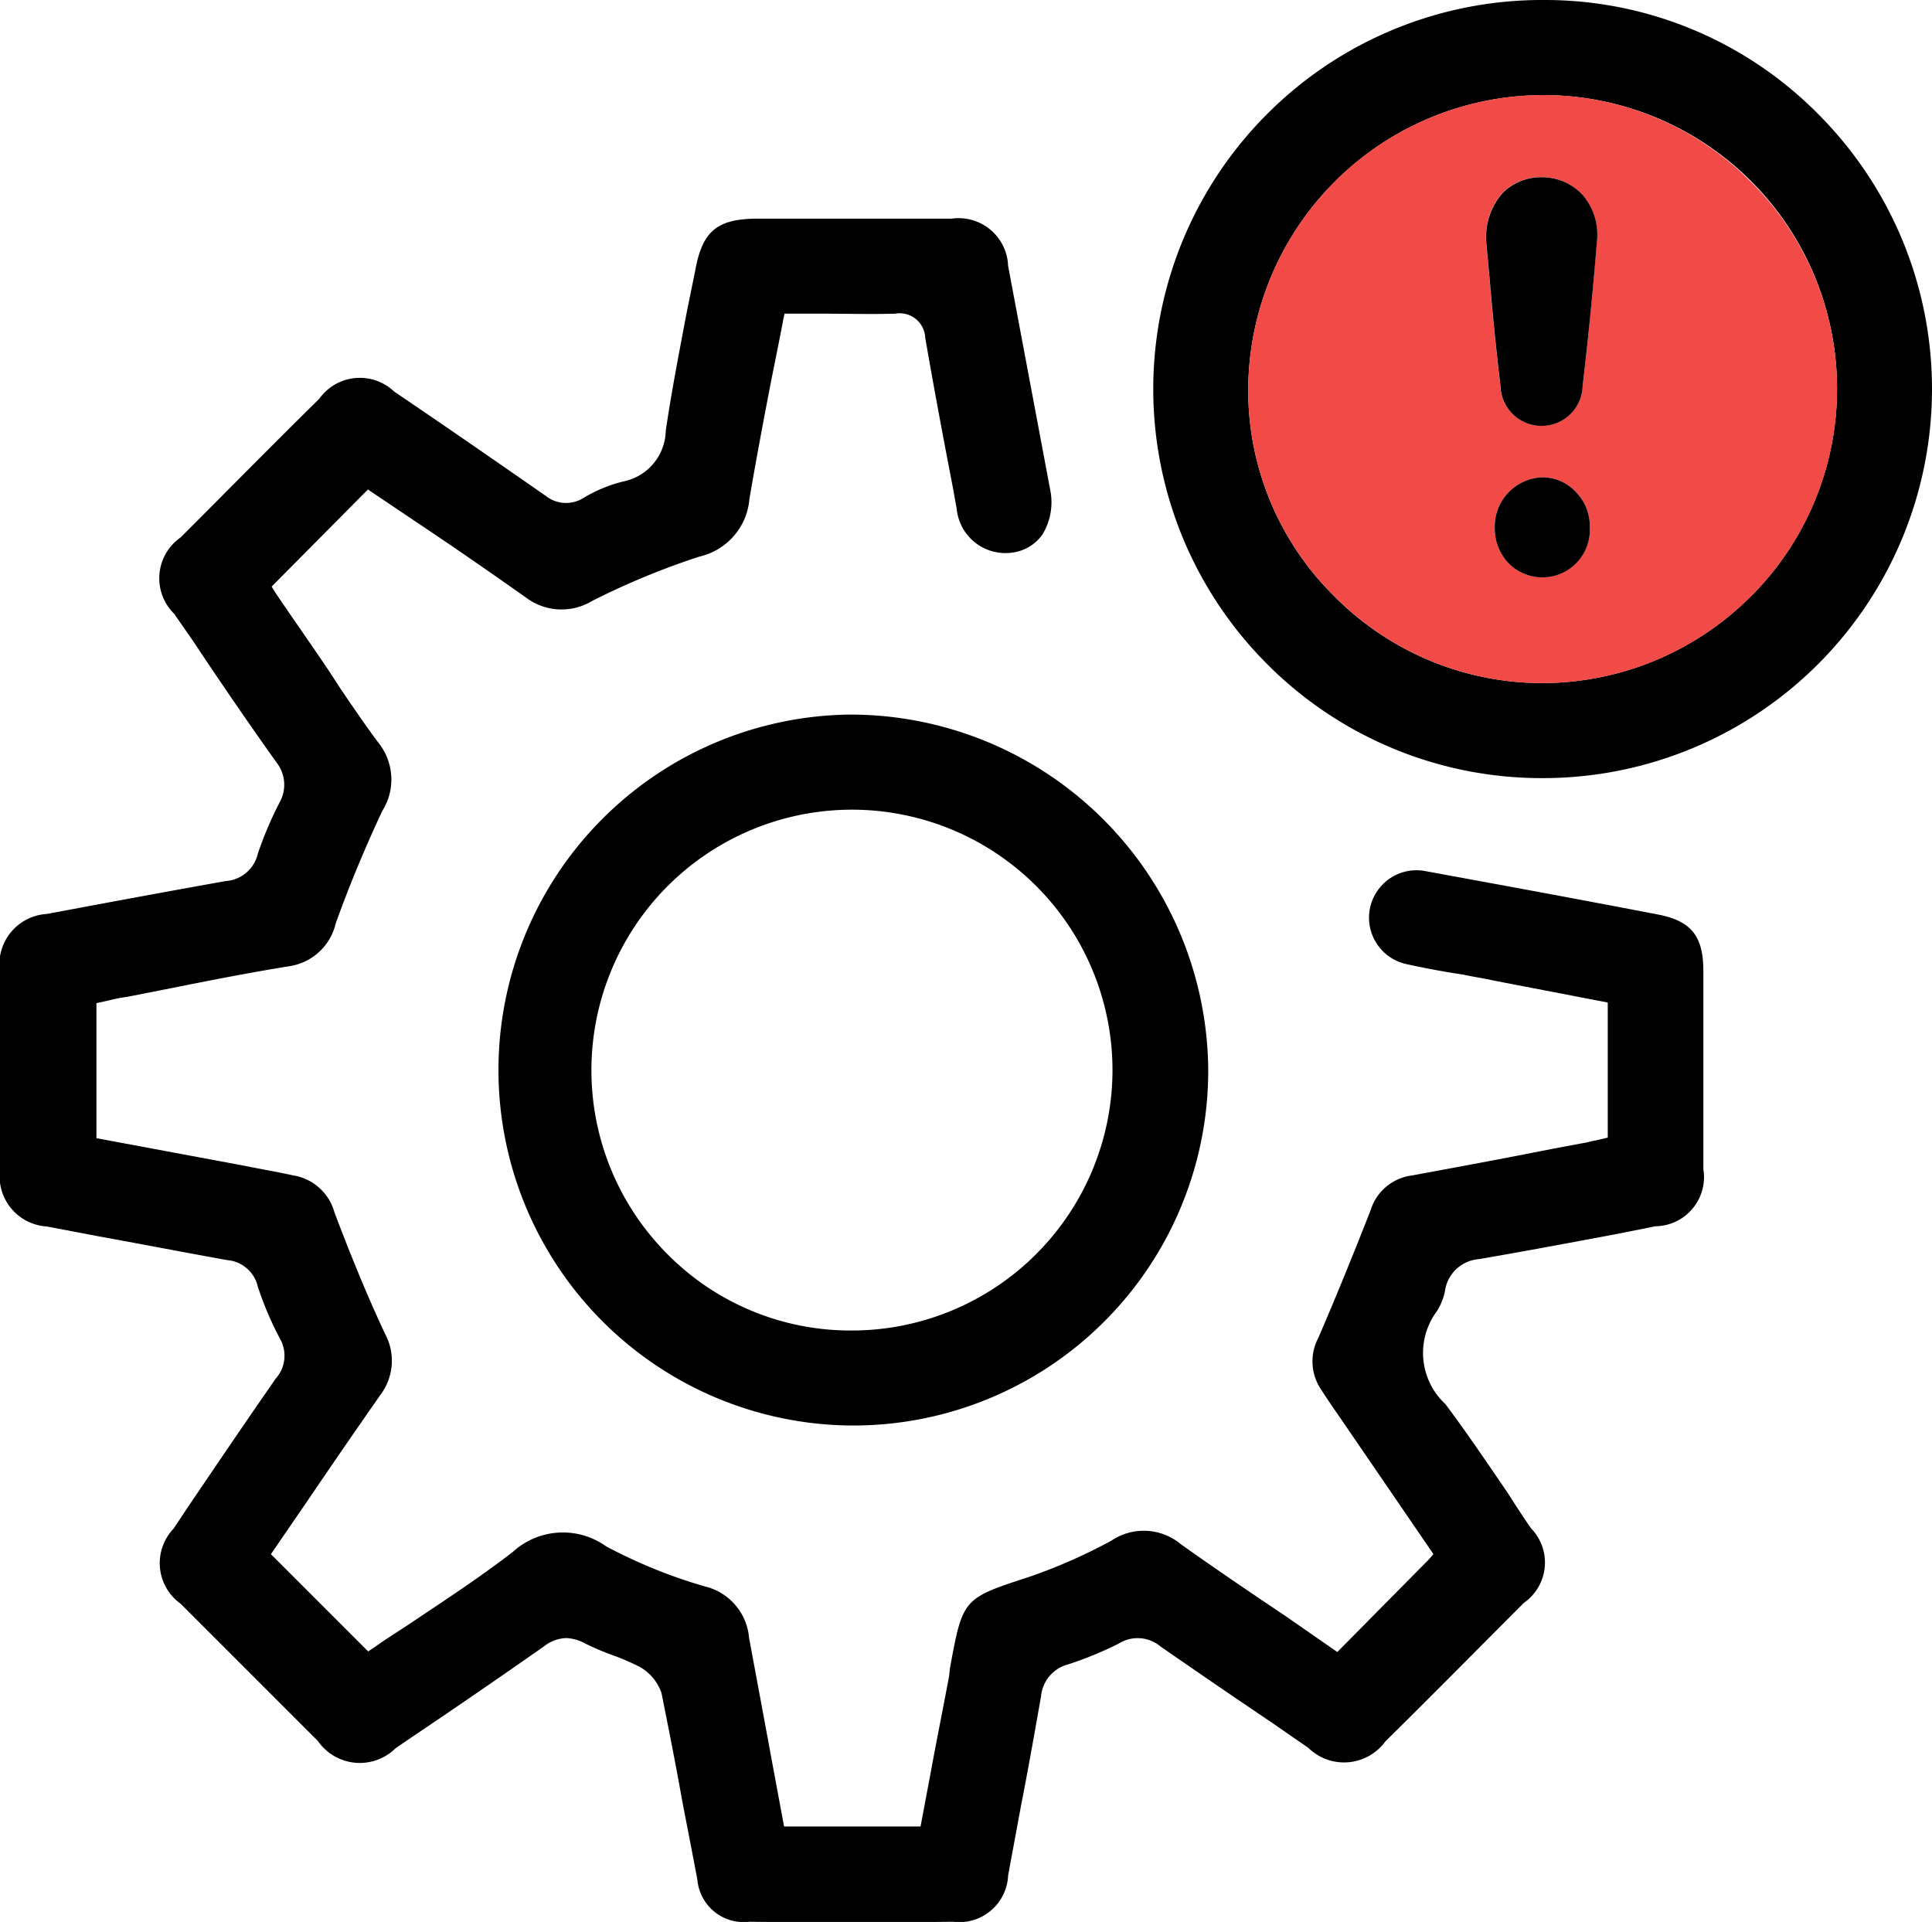
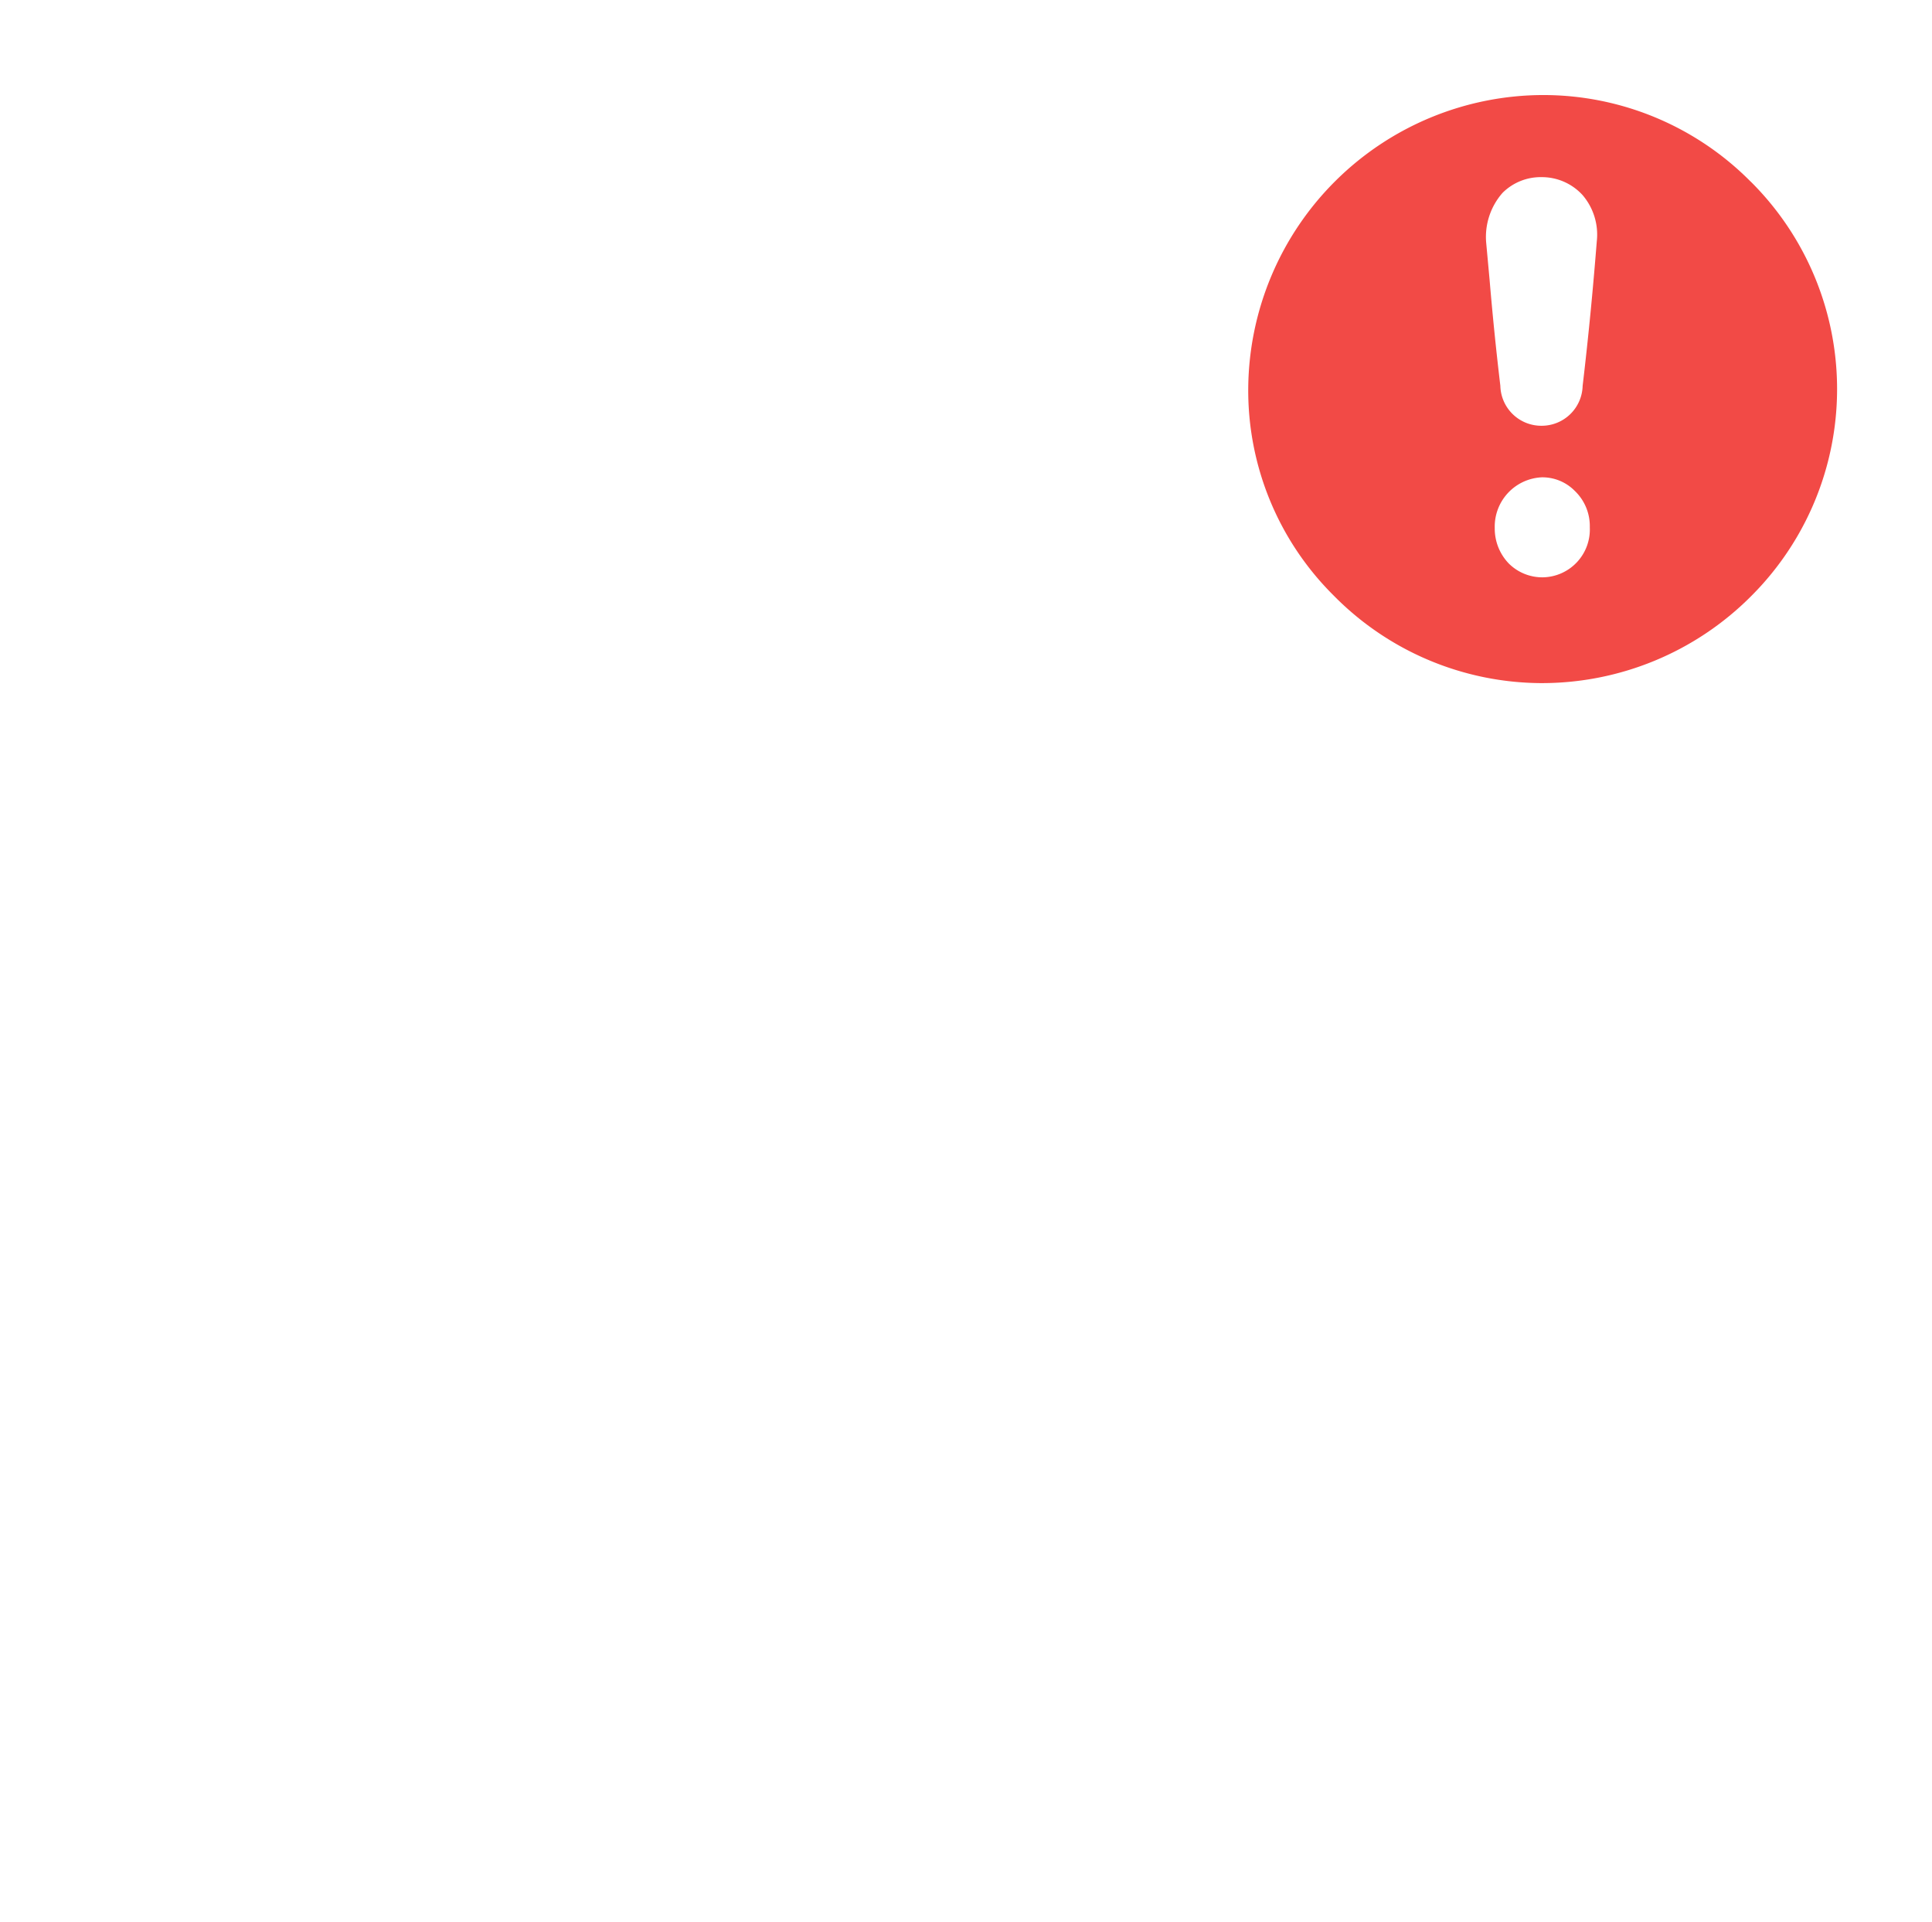
<svg xmlns="http://www.w3.org/2000/svg" width="55.616" height="55.325" viewBox="0 0 55.616 55.325">
  <defs>
    <style>.a{fill:#f24a46;}</style>
  </defs>
  <g transform="translate(-10.48 -10.55)">
    <g transform="translate(10.48 16.846)">
-       <path d="M59.514,35.269v5.7a1.415,1.415,0,0,1-1.378,1.645l-1.131.226c-1.316.247-2.633.494-3.949.72a1.069,1.069,0,0,0-.967.843,1.686,1.686,0,0,1-.247.658,2.01,2.01,0,0,0,.247,2.674c.617.823,1.214,1.707,1.789,2.55.226.35.432.679.679,1.028a1.412,1.412,0,0,1-.206,2.139c-1.337,1.337-2.653,2.674-3.99,3.99a1.471,1.471,0,0,1-2.221.185l-1.07-.74c-1.07-.72-2.119-1.44-3.188-2.18a1.021,1.021,0,0,0-1.193-.082,10.173,10.173,0,0,1-1.46.6,1.054,1.054,0,0,0-.782.926c-.185,1.049-.37,2.1-.576,3.147l-.37,2a1.407,1.407,0,0,1-1.584,1.337q-2.931.031-5.862,0a1.339,1.339,0,0,1-1.5-1.214c-.144-.761-.288-1.5-.432-2.242-.185-1.049-.391-2.077-.6-3.126a1.374,1.374,0,0,0-.638-.761,7.043,7.043,0,0,0-.823-.35,7.573,7.573,0,0,1-.72-.309,1.293,1.293,0,0,0-.555-.165,1.094,1.094,0,0,0-.658.247c-1.234.864-2.489,1.728-3.743,2.571l-.514.35a1.467,1.467,0,0,1-2.242-.206l-3.949-3.949a1.436,1.436,0,0,1-.206-2.16l.452-.679c.823-1.214,1.645-2.427,2.489-3.641a.988.988,0,0,0,.123-1.152,9.385,9.385,0,0,1-.638-1.5.987.987,0,0,0-.884-.761c-1.255-.226-2.53-.473-3.785-.7l-1.4-.267a1.448,1.448,0,0,1-1.357-1.584V35.269a1.453,1.453,0,0,1,1.357-1.645c1.645-.309,3.414-.638,5.142-.946a1.021,1.021,0,0,0,.926-.782,10.476,10.476,0,0,1,.638-1.5,1.034,1.034,0,0,0-.082-1.111c-.823-1.152-1.625-2.324-2.406-3.5l-.555-.8a1.433,1.433,0,0,1,.185-2.2c1.337-1.337,2.653-2.674,3.99-3.99a1.434,1.434,0,0,1,2.16-.206c1.46.987,2.921,2,4.36,3a.94.94,0,0,0,1.049.082,4.183,4.183,0,0,1,1.172-.494,1.523,1.523,0,0,0,1.234-1.46c.165-1.131.391-2.283.6-3.394l.247-1.214c.206-1.152.638-1.5,1.81-1.5h5.574A1.425,1.425,0,0,1,39.5,14.968l1.214,6.458a1.777,1.777,0,0,1-.226,1.275,1.248,1.248,0,0,1-.823.514,1.409,1.409,0,0,1-1.645-1.255l-.123-.679c-.267-1.378-.535-2.818-.782-4.237a.737.737,0,0,0-.864-.7c-.7.021-1.4,0-2.119,0h-1.07l-.041.206c-.1.535-.206,1.049-.309,1.563-.226,1.152-.453,2.365-.658,3.558a1.858,1.858,0,0,1-1.44,1.666,21.8,21.8,0,0,0-3.085,1.275,1.7,1.7,0,0,1-1.913-.1c-1.049-.74-2.119-1.481-3.167-2.18l-1.378-.926L18.3,24.2l.1.165c.473.7,1.008,1.46,1.522,2.221l.391.6c.35.514.7,1.028,1.07,1.522a1.693,1.693,0,0,1,.1,1.954c-.452.967-.9,2.016-1.337,3.229a1.618,1.618,0,0,1-1.316,1.234c-1.152.185-2.3.411-3.435.638l-1.255.247a4.548,4.548,0,0,0-.514.1l-.37.082v3.887l4.2.782c.494.1.987.185,1.46.288a1.475,1.475,0,0,1,1.193,1.07c.452,1.193.926,2.365,1.46,3.5a1.63,1.63,0,0,1-.123,1.728c-.72,1.028-1.44,2.077-2.139,3.106l-1.028,1.5,2.8,2.8.185-.123c.37-.267.782-.514,1.172-.782.926-.617,1.892-1.255,2.8-1.954a2.139,2.139,0,0,1,2.694-.165,14.669,14.669,0,0,0,2.838,1.152,1.667,1.667,0,0,1,1.275,1.481c.226,1.214.452,2.427.679,3.661l.329,1.769h3.929l.309-1.645c.165-.9.35-1.81.514-2.694l.021-.206c.37-2.016.37-2.016,2.262-2.633l.062-.021a15.559,15.559,0,0,0,2.324-1.028,1.669,1.669,0,0,1,2,.1c1.008.72,2.016,1.4,3.024,2.077l1.481,1.028L51.6,52.217l.144-.165-2.674-3.908c-.185-.267-.37-.535-.555-.823a1.446,1.446,0,0,1-.082-1.5c.514-1.193,1.008-2.406,1.5-3.661a1.435,1.435,0,0,1,1.193-1.008c1.337-.247,2.674-.494,4.011-.761l.884-.165c.144-.021.267-.062.391-.082l.35-.082V36.174l-3.311-.638c-.267-.062-.555-.1-.843-.165q-.833-.123-1.666-.309a1.366,1.366,0,0,1,.555-2.674c2.242.411,4.484.823,6.726,1.255C59.165,33.829,59.514,34.261,59.514,35.269Z" transform="translate(-10.48 -13.611)" />
-     </g>
+       </g>
    <g transform="translate(43.677 10.55)">
-       <path d="M45.79,13.861a11.057,11.057,0,0,0-7.857-3.311h-.041a11.179,11.179,0,0,0-7.96,3.25,11.2,11.2,0,0,0-.041,15.858,11.155,11.155,0,0,0,7.939,3.291h.021A11.2,11.2,0,0,0,45.79,13.861ZM43.815,27.724a8.5,8.5,0,0,1-6.026,2.489h-.021a8.431,8.431,0,0,1-5.965-2.53A8.313,8.313,0,0,1,29.356,21.7a8.507,8.507,0,0,1,8.495-8.412h.021a8.45,8.45,0,0,1,5.944,14.439Z" transform="translate(-26.62 -10.55)" />
      <path class="a" d="M42.41,14.369a8.4,8.4,0,0,0-5.944-2.489h-.021a8.507,8.507,0,0,0-8.495,8.412A8.313,8.313,0,0,0,30.4,26.278a8.431,8.431,0,0,0,5.965,2.53h.021a8.5,8.5,0,0,0,6.026-2.489,8.417,8.417,0,0,0,0-11.95ZM36.424,25.763a1.369,1.369,0,0,1-.967-.391,1.446,1.446,0,0,1-.411-1.028,1.42,1.42,0,0,1,1.357-1.46h.021a1.308,1.308,0,0,1,.926.391,1.4,1.4,0,0,1,.432,1.049A1.376,1.376,0,0,1,36.424,25.763Zm1.152-5.512A1.179,1.179,0,0,1,36.4,21.4h-.021a1.179,1.179,0,0,1-1.172-1.152c-.123-1.028-.226-2.057-.309-3.044l-.1-1.09a1.921,1.921,0,0,1,.473-1.419,1.554,1.554,0,0,1,1.111-.452H36.4a1.588,1.588,0,0,1,1.172.514,1.749,1.749,0,0,1,.411,1.337C37.885,17.331,37.761,18.688,37.576,20.251Z" transform="translate(-25.214 -9.144)" />
    </g>
    <g transform="translate(24.775 31.12)">
-       <path d="M27.611,20.551h-.021a10.233,10.233,0,0,0,.062,20.465h.041A10.218,10.218,0,0,0,37.916,30.773,10.306,10.306,0,0,0,27.611,20.551Zm.082,17.73h-.062a7.409,7.409,0,0,1-5.245-2.16A7.5,7.5,0,1,1,35.16,30.773v.041A7.506,7.506,0,0,1,27.694,38.281Z" transform="translate(-17.43 -20.551)" />
-     </g>
+       </g>
    <g transform="translate(53.26 15.651)">
-       <path d="M34.469,14.881c-.1,1.234-.226,2.592-.411,4.155a1.179,1.179,0,0,1-1.172,1.152h-.021a1.179,1.179,0,0,1-1.172-1.152c-.123-1.028-.226-2.057-.309-3.044l-.1-1.09a1.921,1.921,0,0,1,.473-1.419,1.554,1.554,0,0,1,1.111-.452h.021a1.588,1.588,0,0,1,1.172.514A1.749,1.749,0,0,1,34.469,14.881Z" transform="translate(-31.279 -13.03)" />
-     </g>
+       </g>
    <g transform="translate(53.509 24.29)">
-       <path d="M34.136,18.67a1.368,1.368,0,0,1-2.324,1.049A1.446,1.446,0,0,1,31.4,18.69a1.42,1.42,0,0,1,1.357-1.46h.021a1.308,1.308,0,0,1,.926.391A1.4,1.4,0,0,1,34.136,18.67Z" transform="translate(-31.4 -17.23)" />
-     </g>
+       </g>
  </g>
</svg>